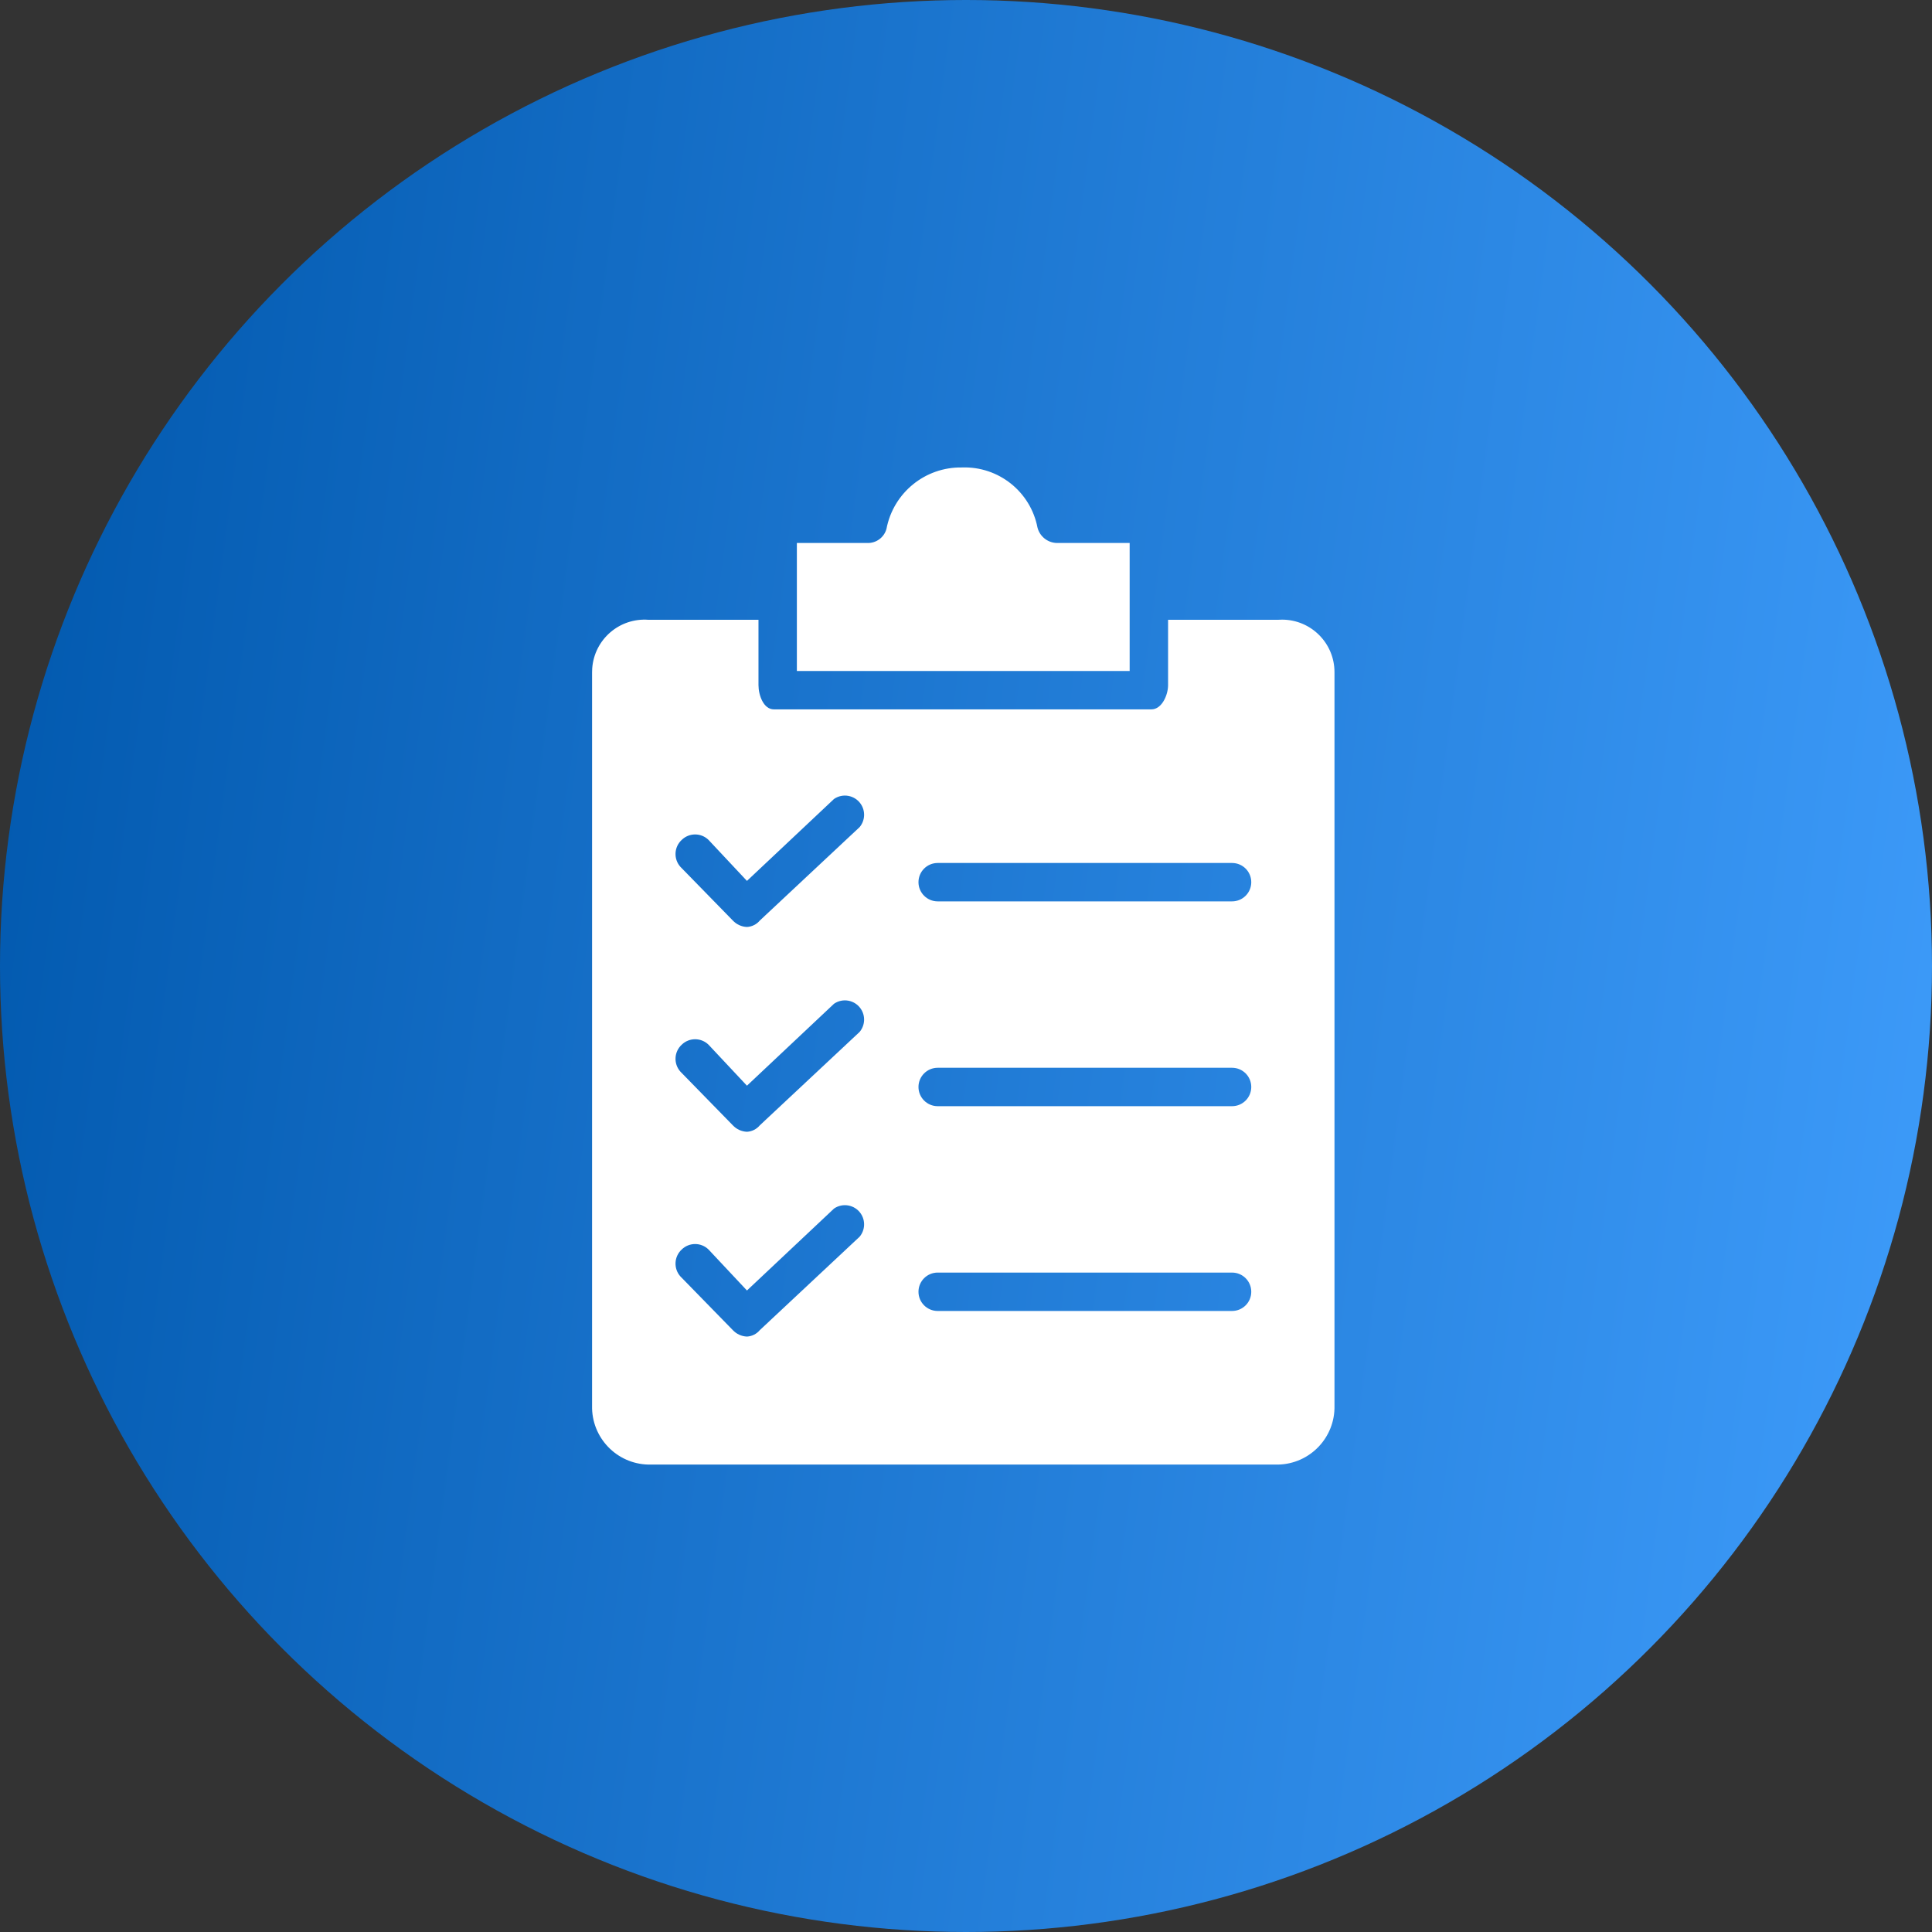
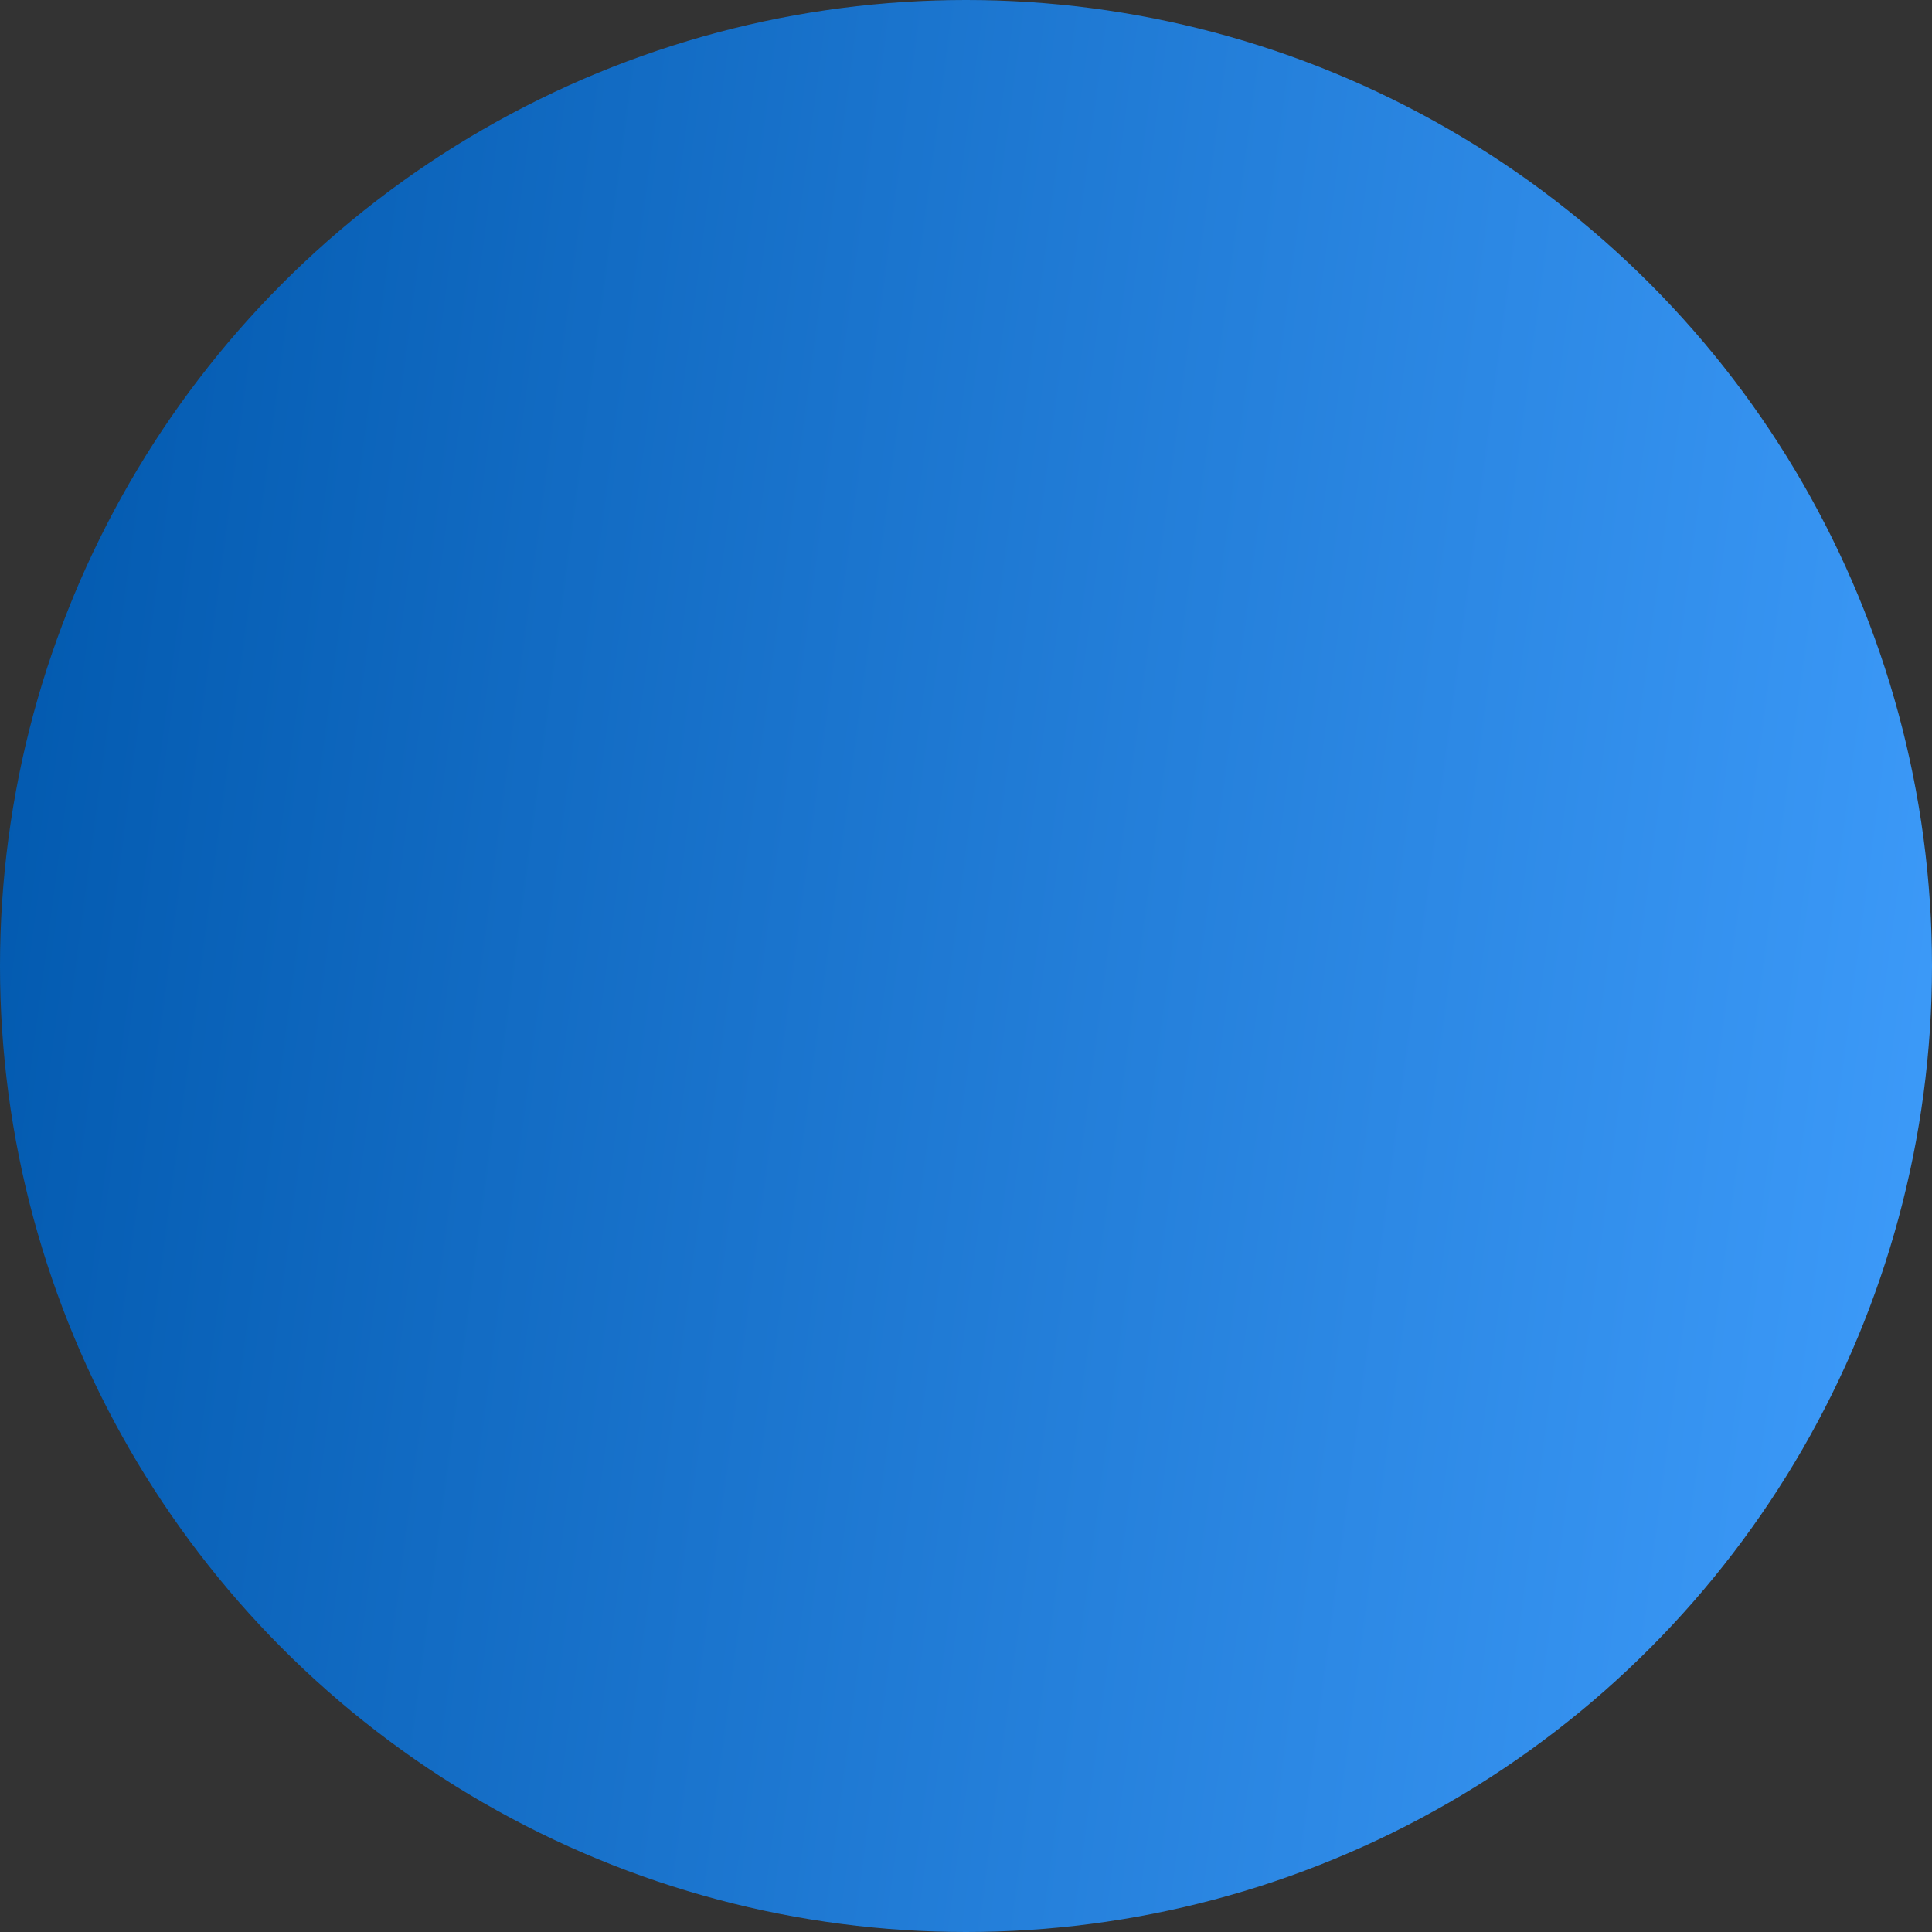
<svg xmlns="http://www.w3.org/2000/svg" width="124" height="124" viewBox="0 0 124 124" fill="none">
  <rect x="0" y="0" width="124" height="124" fill="#333333" stroke="none" />
  <circle cx="62" cy="62" r="62" fill="url(#paint0_linear_147_1888)" />
-   <path d="M72.504 34.85H67.822C67.237 34.832 66.735 34.43 66.589 33.864C66.145 31.559 64.088 29.92 61.742 30.003C59.382 29.962 57.335 31.627 56.895 33.946C56.743 34.497 56.233 34.871 55.663 34.85H51.145V43.065H72.504V34.85Z" fill="white" />
-   <path d="M85.65 90.221V43.147C85.655 41.287 84.151 39.775 82.29 39.77C82.205 39.769 82.12 39.772 82.035 39.779H74.97V43.968C74.97 44.626 74.559 45.529 73.902 45.529H49.666C49.009 45.529 48.681 44.626 48.681 43.968V39.779H41.616C39.76 39.642 38.146 41.036 38.01 42.892C38.004 42.977 38.001 43.062 38.001 43.147V90.221C37.955 92.262 39.573 93.954 41.614 94C41.614 94 41.615 94 41.616 94H82.035C84.076 93.955 85.695 92.264 85.65 90.222C85.65 90.222 85.65 90.221 85.65 90.221ZM55.171 79.376L48.763 85.374C48.558 85.619 48.26 85.767 47.941 85.784C47.598 85.771 47.274 85.623 47.038 85.374L43.669 81.923C43.222 81.422 43.258 80.654 43.752 80.198C44.231 79.728 44.998 79.728 45.477 80.198L47.941 82.827L53.528 77.569C54.088 77.183 54.855 77.323 55.242 77.883C55.557 78.34 55.528 78.951 55.171 79.376ZM55.171 66.232L48.763 72.229C48.558 72.474 48.26 72.623 47.941 72.64C47.598 72.626 47.274 72.479 47.038 72.229L43.669 68.779C43.222 68.277 43.258 67.51 43.752 67.053C44.231 66.584 44.998 66.584 45.477 67.053L47.941 69.682L53.528 64.424C54.088 64.038 54.855 64.179 55.242 64.739C55.557 65.196 55.528 65.807 55.171 66.232ZM55.171 53.087L48.763 59.085C48.558 59.33 48.26 59.478 47.941 59.495C47.598 59.482 47.274 59.334 47.038 59.085L43.669 55.634C43.222 55.133 43.258 54.365 43.752 53.909C44.231 53.439 44.998 53.439 45.477 53.909L47.941 56.538L53.528 51.28C54.088 50.894 54.855 51.034 55.242 51.594C55.557 52.051 55.528 52.663 55.171 53.087ZM79.077 84.141H60.182C59.502 84.141 58.95 83.59 58.95 82.909C58.95 82.228 59.502 81.677 60.182 81.677H79.077C79.758 81.677 80.309 82.228 80.309 82.909C80.309 83.59 79.758 84.141 79.077 84.141ZM79.077 70.997H60.182C59.502 70.997 58.95 70.445 58.95 69.764C58.95 69.084 59.502 68.532 60.182 68.532H79.077C79.758 68.532 80.309 69.084 80.309 69.764C80.309 70.445 79.758 70.997 79.077 70.997ZM79.077 57.852H60.182C59.502 57.852 58.95 57.3 58.95 56.62C58.95 55.939 59.502 55.388 60.182 55.388H79.077C79.758 55.388 80.309 55.939 80.309 56.62C80.309 57.301 79.758 57.852 79.077 57.852Z" fill="white" />
  <defs>
    <linearGradient id="paint0_linear_147_1888" x1="0" y1="0" x2="137.984" y2="18.246" gradientUnits="userSpaceOnUse">
      <stop stop-color="#0057AC" />
      <stop offset="1" stop-color="#3F9DFC" />
    </linearGradient>
  </defs>
</svg>